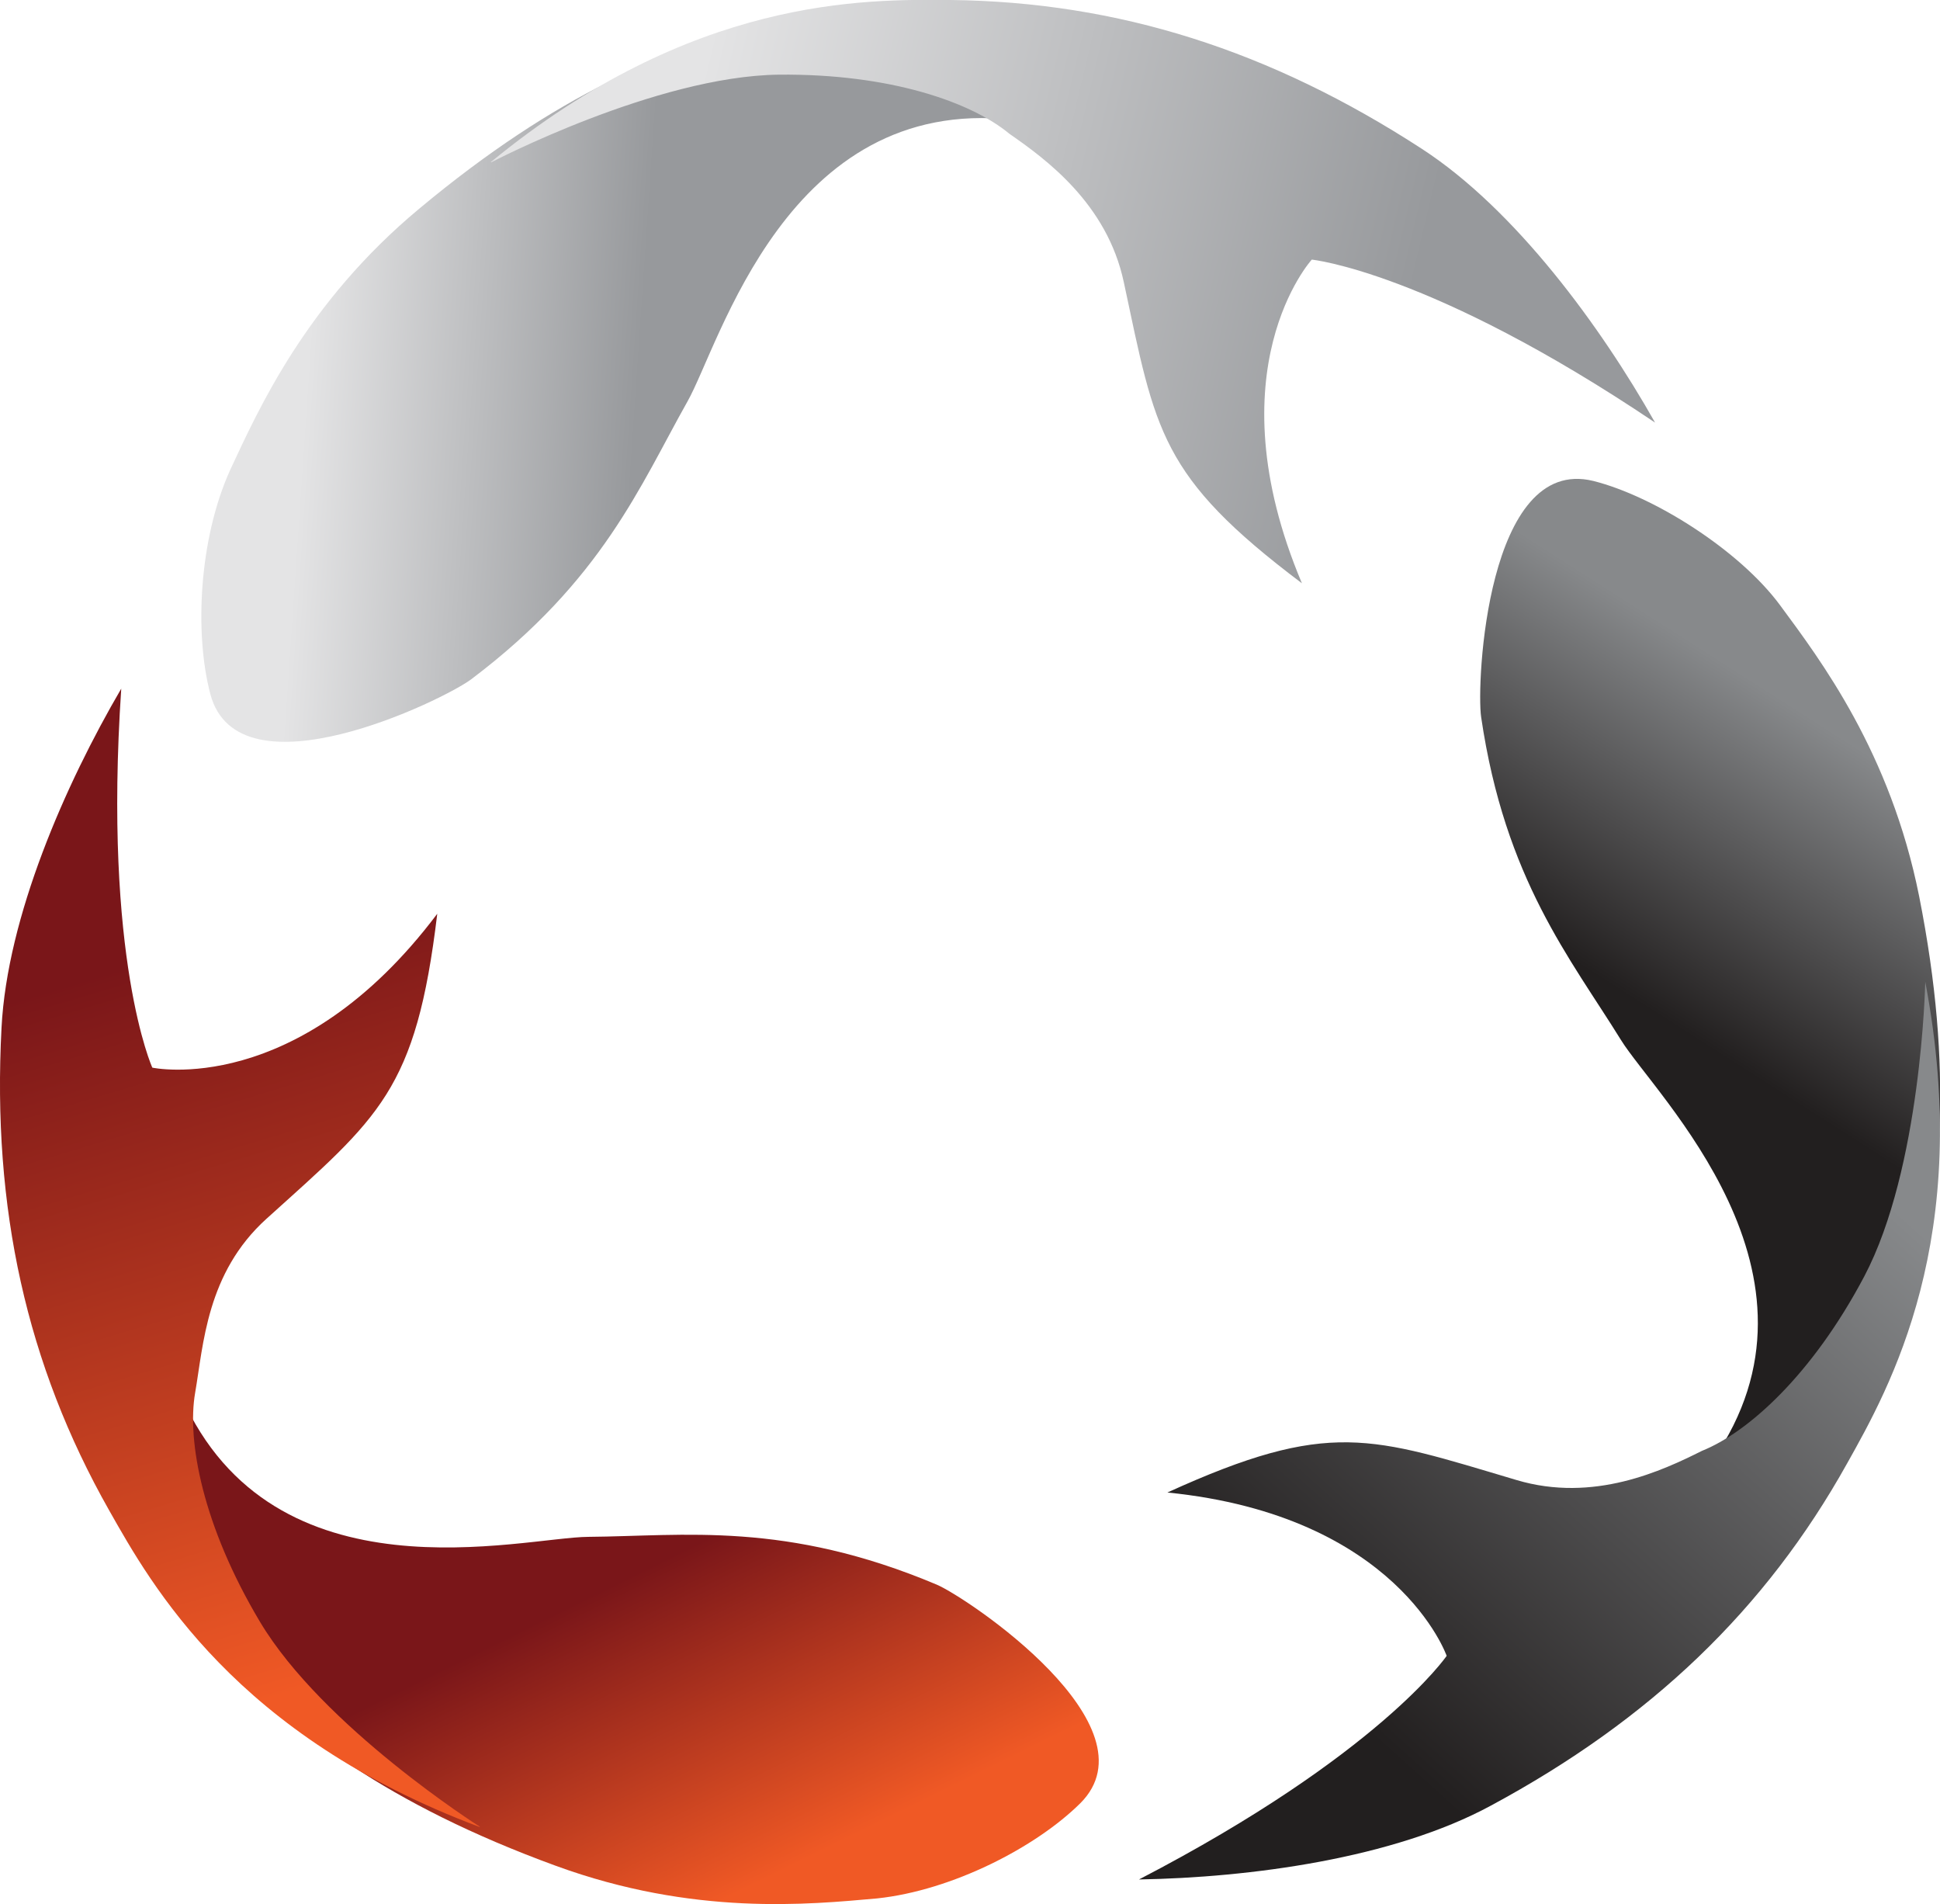
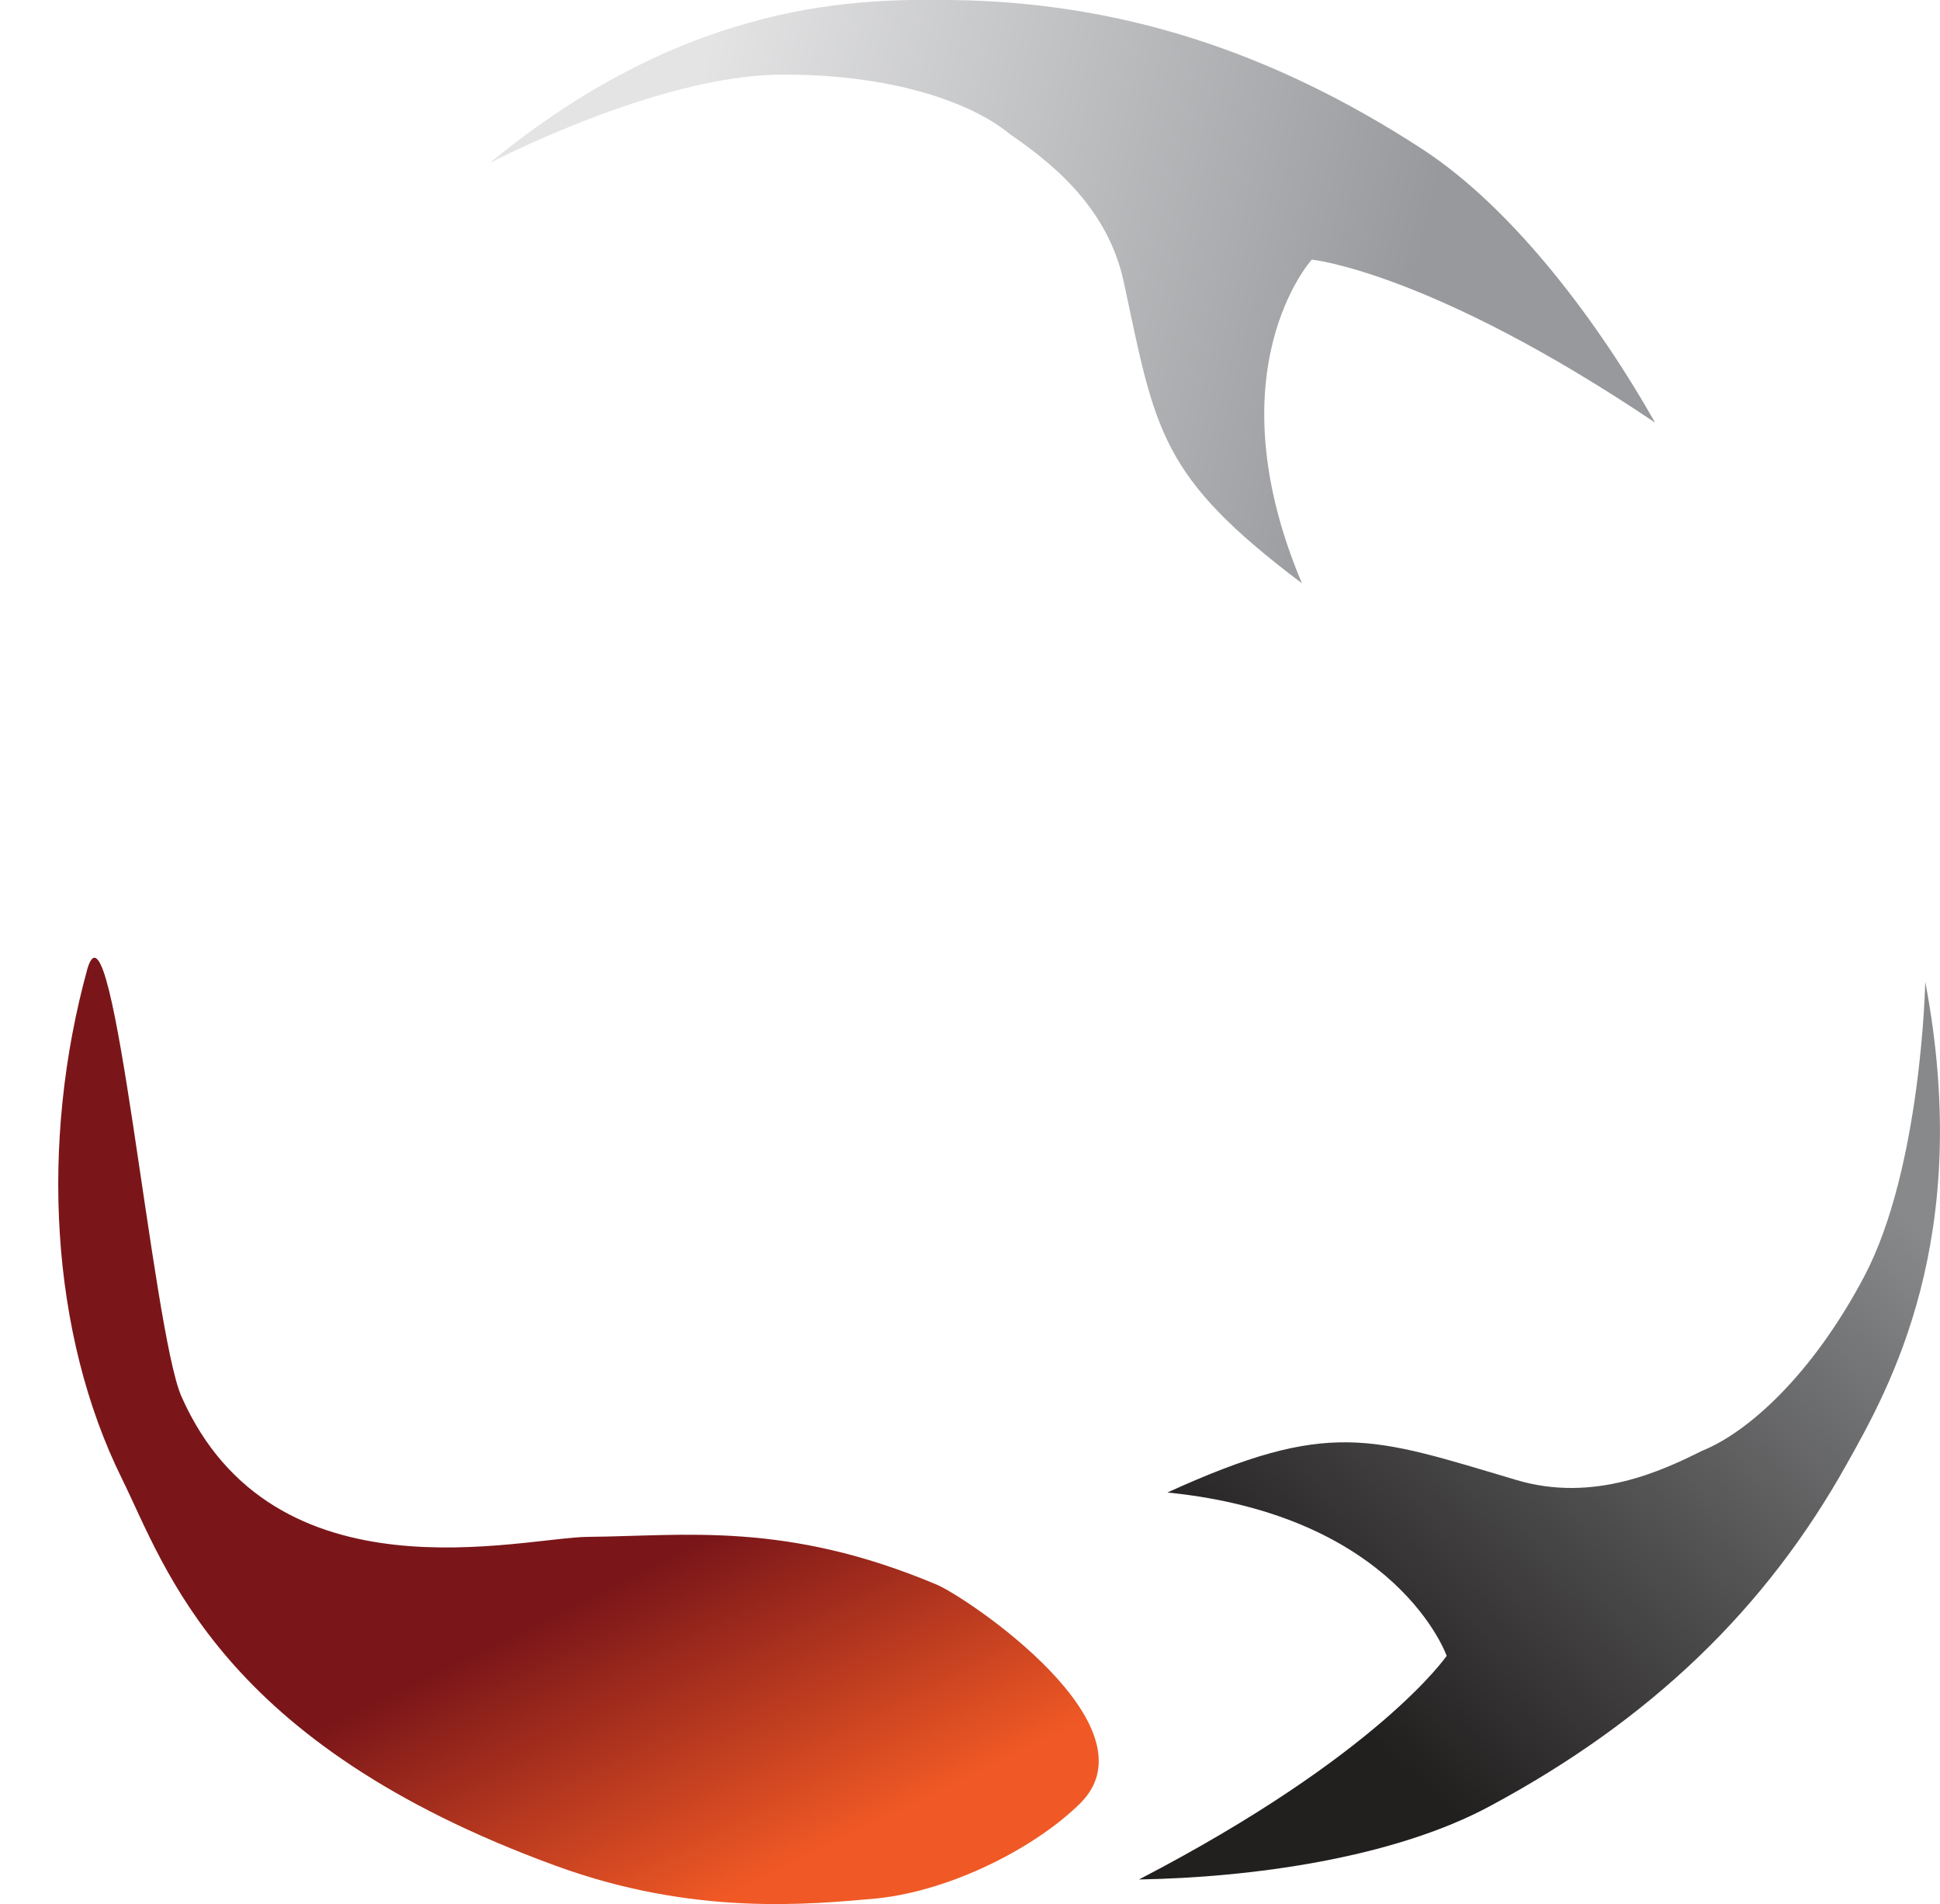
<svg xmlns="http://www.w3.org/2000/svg" xmlns:xlink="http://www.w3.org/1999/xlink" viewBox="0 0 512 502.4">
  <defs>
    <style>.fdb12e42-f6bb-4fba-9bb1-b8cec6230443{fill:url(#f97bf9f3-1cd5-4248-94c8-5682c1ba2ca0);}.b093d2d7-71a0-412c-9ffa-b459b3afb3fa{fill:url(#bfcbd969-324b-4ba9-8810-967002a9e4a0);}.fe1a71c6-ff5e-4aa1-9a38-1ce4823a668a{fill:url(#a56c619a-b265-4226-a3ed-ea674d7aa1af);}.aa9b9e7a-6422-482c-aab4-19e12cdb2ffd{fill:url(#e1464f1b-040a-4c23-b56d-84b62ca915aa);}.f5dfd25e-f593-4479-99a2-dc07190a3ba2{fill:url(#ed2e9f7c-a1bb-49b0-9718-9bf0710d8476);}.b243b6bd-25e3-4b4c-a197-3540ca5ae1f5{fill:url(#bdbeadb1-5ad9-4276-a555-3176a9dfbb13);}</style>
    <linearGradient id="f97bf9f3-1cd5-4248-94c8-5682c1ba2ca0" x1="4482.66" y1="3480.81" x2="4501.44" y2="3566.22" gradientTransform="translate(5378.5 2810.4) rotate(166.2)" gradientUnits="userSpaceOnUse">
      <stop offset="0" stop-color="#f05925" />
      <stop offset="1" stop-color="#7a1619" />
    </linearGradient>
    <linearGradient id="bfcbd969-324b-4ba9-8810-967002a9e4a0" x1="4806.45" y1="2563.51" x2="4872.92" y2="2748.01" gradientTransform="translate(4765.1 3258.2) rotate(-176.9)" xlink:href="#f97bf9f3-1cd5-4248-94c8-5682c1ba2ca0" />
    <linearGradient id="a56c619a-b265-4226-a3ed-ea674d7aa1af" x1="2359.76" y1="-3592.03" x2="2378.55" y2="-3506.63" gradientTransform="translate(2866.5 3369.4) rotate(-73.7)" gradientUnits="userSpaceOnUse">
      <stop offset="0" stop-color="#e4e4e5" />
      <stop offset="1" stop-color="#97999c" />
    </linearGradient>
    <linearGradient id="e1464f1b-040a-4c23-b56d-84b62ca915aa" x1="721.6" y1="-3588.39" x2="788.07" y2="-3403.88" gradientTransform="translate(2786.5 2614.2) rotate(-56.8)" xlink:href="#a56c619a-b265-4226-a3ed-ea674d7aa1af" />
    <linearGradient id="ed2e9f7c-a1bb-49b0-9718-9bf0710d8476" x1="-2726.09" y1="1686.2" x2="-2707.3" y2="1771.61" gradientTransform="matrix(0.71, 0.71, -0.71, 0.71, 3605.22, 924.24)" gradientUnits="userSpaceOnUse">
      <stop offset="0" stop-color="#87898b" />
      <stop offset="1" stop-color="#221f1f" />
    </linearGradient>
    <linearGradient id="bdbeadb1-5ad9-4276-a555-3176a9dfbb13" x1="-2612.82" y1="2939.03" x2="-2546.35" y2="3123.54" gradientTransform="translate(4306.4 1215.9) rotate(61.8)" xlink:href="#ed2e9f7c-a1bb-49b0-9718-9bf0710d8476" />
  </defs>
  <g id="b13b9e35-f3b1-4485-9deb-d28137e7847e" data-name="Layer 2">
    <g id="a6e16d20-e16e-4ea9-abd9-eb6a8c92e7db" data-name="Layer 1">
      <path class="fdb12e42-f6bb-4fba-9bb1-b8cec6230443" d="M23.1,255.5c-12.7,46-9.8,96.5,9.1,134.7,11.6,23.5,25.7,69.7,114.5,102.1,36.4,13.3,66.8,10.2,84.8,8.6,19.8-2.1,41.9-13.5,53.6-25.1,20.5-20.4-29.7-54.2-37.9-57.7-39.9-16.8-66.6-12.8-91.9-12.6-17.4.1-83.1,17.8-107.4-37C40.2,351.1,29.9,233.2,23.1,255.5Z" />
-       <path class="b093d2d7-71a0-412c-9ffa-b459b3afb3fa" d="M126.7,482.1l-.2-.2s-41.3-26.2-57.9-54c-15.1-25.3-19.3-47.7-17.1-60.4s3-31.6,18.8-45.9c29.8-26.9,39.5-33.7,45.1-80.5C78.6,290,40.2,281.7,40.2,281.7s-13-28.6-8.2-100C17.2,207,1.9,241.9.4,271.2-2.1,318.8,7,360,28.8,398.5,40,418.3,62.2,458,126.7,482.1Z" />
-       <path class="fe1a71c6-ff5e-4aa1-9a38-1ce4823a668a" d="M377.4,66.8C344,32.7,298.9,10,256.4,7.2,230.2,5.4,183.2-5.5,110.6,55.1c-29.8,24.8-42.3,52.7-49.9,69-8.2,18.2-9.4,43-5.2,59,7.4,28,61.8,1.5,68.9-3.9C159,153.1,169,128,181.4,106c8.6-15.1,26.2-80.9,85.8-74.4C286.1,33.7,393.3,83.9,377.4,66.8Z" />
      <path class="aa9b9e7a-6422-482c-aab4-19e12cdb2ffd" d="M129.5,42.8h.2s43.4-22.7,75.8-23.1c29.5-.3,50.9,7.3,60.9,15.6,9.5,6.6,25.8,18.4,30.2,39.2,8.4,39.3,9.4,51.1,47,79.4-23.8-56.4,2.6-85.4,2.6-85.4s31.3,3.1,90.6,43C422.4,86,399.9,55.3,375.3,39.3,335.3,13.3,295.1.5,250.9,0,228.2-.2,182.7-.9,129.5,42.8Z" />
-       <path class="f5dfd25e-f593-4479-99a2-dc07190a3ba2" d="M368.3,465.1c45.9-12.9,87.5-41.6,110.3-77.6,14.1-22.2,46.3-58.2,27.9-151-7.6-38-26-62.3-36.7-76.8s-33.3-28.8-49.3-32.8c-28.1-6.9-30.9,53.5-29.6,62.3,6.3,42.9,23.6,63.7,36.9,85.2,9.1,14.7,58.4,61.7,24.2,110.9C441.1,400.9,345.7,470.9,368.3,465.1Z" />
      <path class="b243b6bd-25e3-4b4c-a197-3540ca5ae1f5" d="M508.1,259v.3s-1,48.9-16.1,77.5c-13.8,26.1-30.8,41.2-42.8,46-10.4,5.2-28.6,13.8-49,7.7-38.4-11.4-49.3-16.2-92.1,3.3,60.8,6.1,73.7,43.1,73.7,43.1s-17.8,26.1-81.2,59c29.2-.5,67.1-5.5,92.9-19.5,42-22.6,72.5-51.7,94-90.3C498.6,366.3,521,326.7,508.1,259Z" />
    </g>
  </g>
</svg>